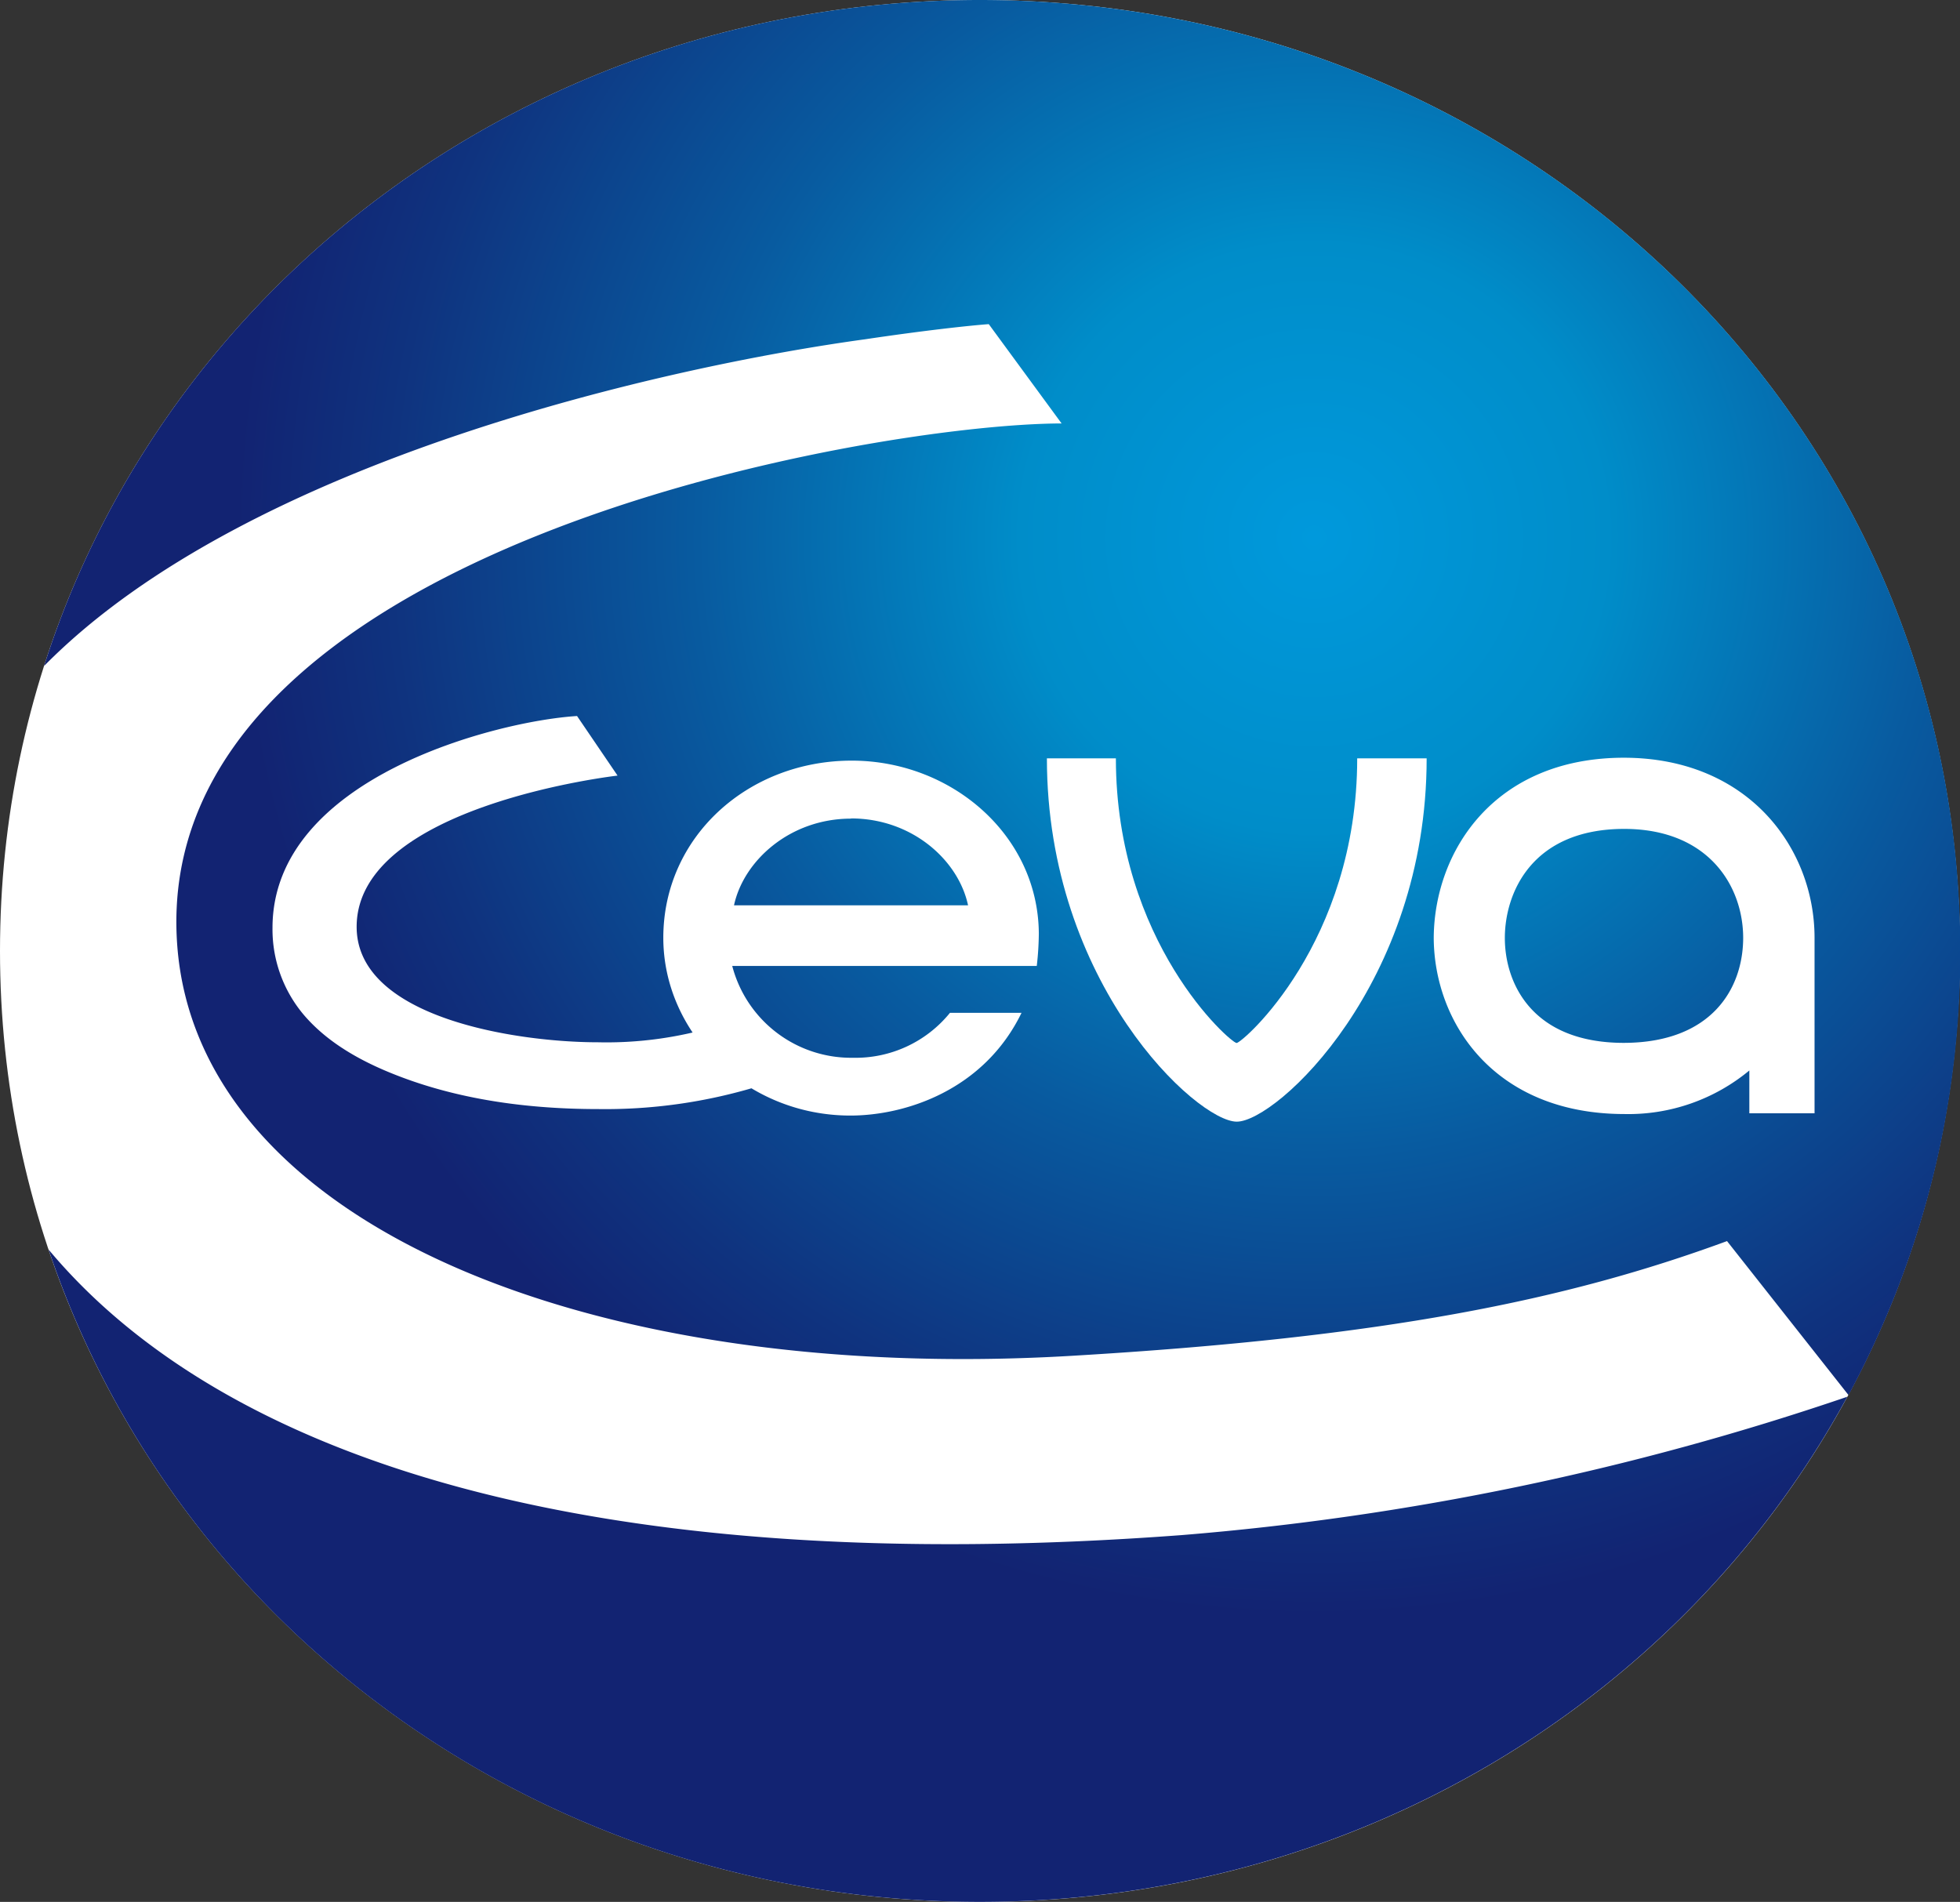
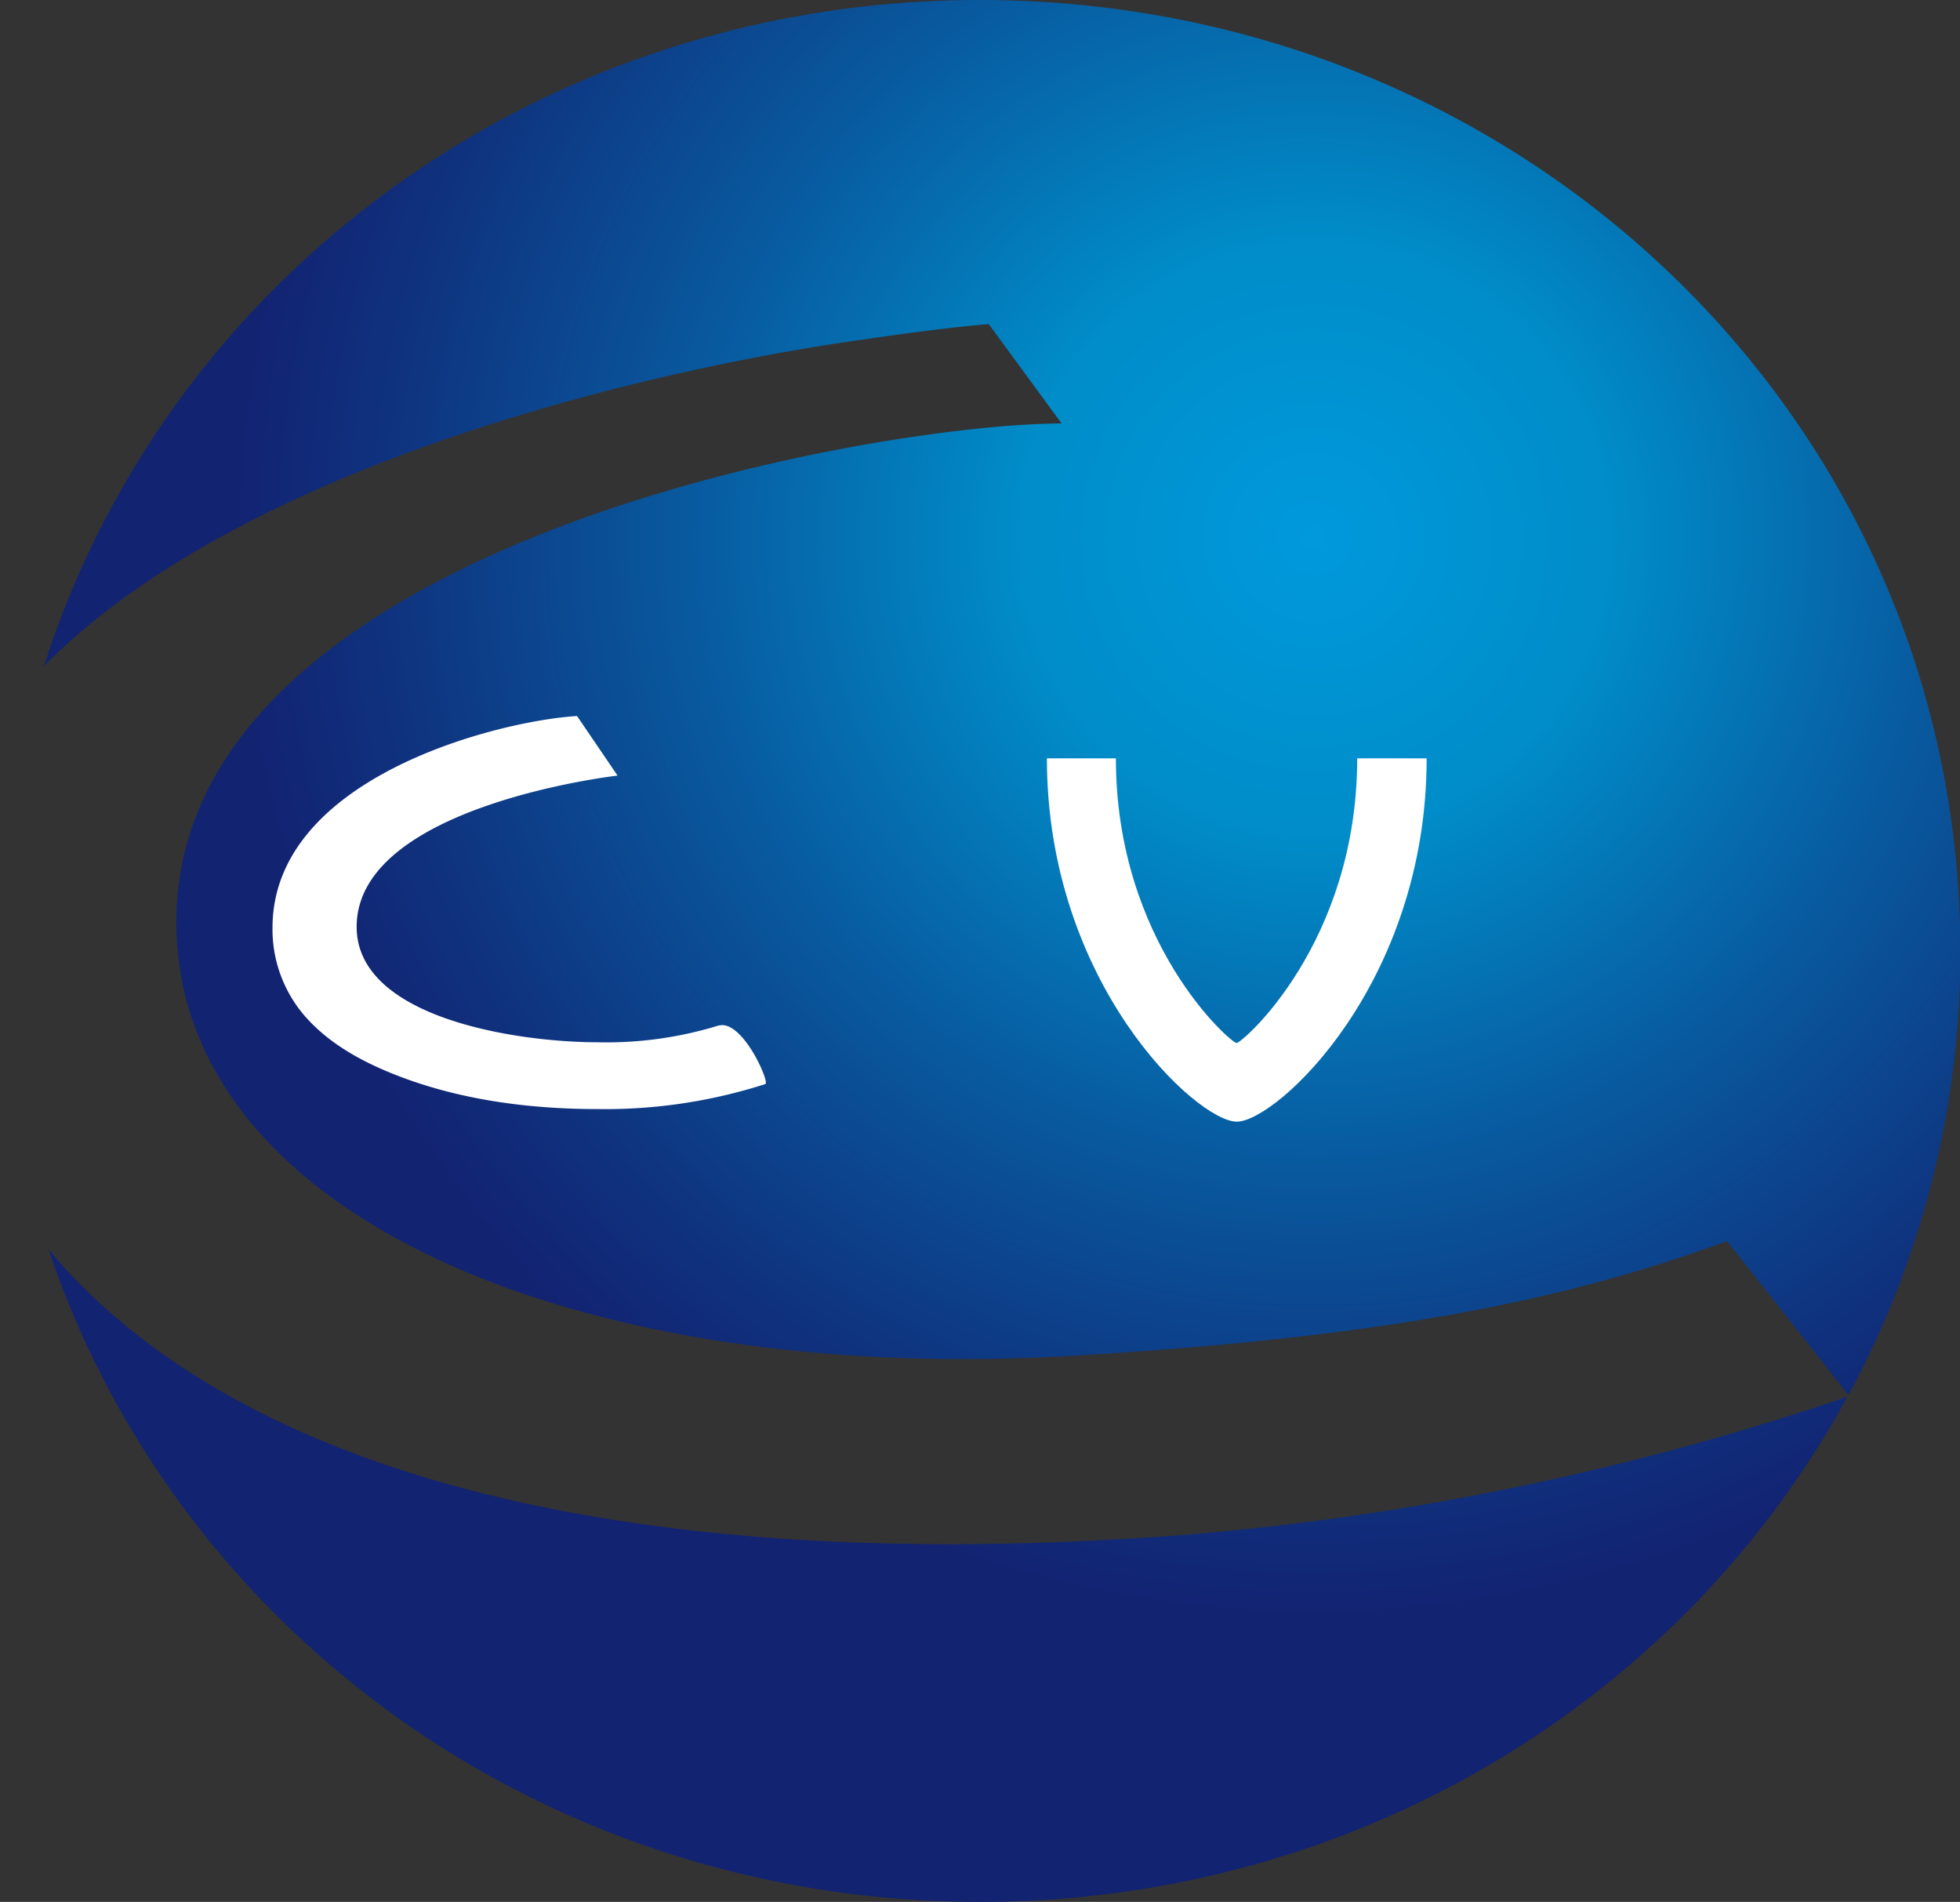
<svg xmlns="http://www.w3.org/2000/svg" viewBox="0 0 296.05 287.27">
  <rect x="0" y="0" width="296.05" height="287.27" fill="#333333" stroke="none" />
  <defs>
    <radialGradient id="a" cx="198.49" cy="81.22" r="211.51" gradientUnits="userSpaceOnUse">
      <stop offset="0" stop-color="#0099dc" />
      <stop offset="0.21" stop-color="#008dc9" />
      <stop offset="0.44" stop-color="#085ba0" />
      <stop offset="0.66" stop-color="#0f337f" />
      <stop offset="0.77" stop-color="#122372" />
    </radialGradient>
  </defs>
  <title>Ceva</title>
-   <path d="M296.05,143.64c0,80.27-66.27,143.64-148,143.64S0,223.9,0,143.64,66.26,0,148,0,296.05,63.37,296.05,143.64Z" style="fill:#fff" />
  <path d="M148,0C81.58,0,25.38,41.84,6.65,100.6c30.94-31.39,94.86-45.36,124-49.35,8.91-1.33,15.82-2.08,18.7-2.29l11,15C131.82,64,22.51,82.77,26.76,142.63c3,42.15,62.22,66.46,135.1,62.16,47.31-2.79,74.7-8.4,99-17.33l18.35,23.26a140.46,140.46,0,0,0,16.89-67.08C296.05,63.37,229.78,0,148,0ZM7.34,188.74c19.38,57.66,75,98.53,140.69,98.53,56.85,0,106.2-30.65,131-76.3a415.18,415.18,0,0,1-100.56,20.9C89.59,238.53,33.8,220.39,7.34,188.74Z" style="fill:url(#a)" />
  <path d="M186.81,169.42c6,0,28.68-20.83,28.68-54.88H205c0,27.87-17.35,43-18.22,43s-18.23-15.14-18.23-43H158.13C158.13,148.59,180.82,169.42,186.81,169.42Z" style="fill:#fff" />
-   <path d="M245.3,114.45c-19.59,0-28.63,14.1-28.74,27.14v.18c.11,12.73,9.13,26.45,28.72,26.5h.07a28.62,28.62,0,0,0,18.88-6.58v6.47h9.85V141.62C274.07,128.15,264.13,114.48,245.3,114.45Zm0,43.07c-14,0-18-9.12-18-15.84s4-16.45,18-16.48c12.8,0,18,8.68,18,16.48C263.28,149.26,258.6,157.47,245.32,157.52Z" style="fill:#fff" />
-   <path d="M156.91,141c-.1-14.9-13.23-26.11-28.26-26.11-15.65,0-28.46,11.49-28.46,26.76,0,14.44,12.53,26.85,28.26,26.85,8.23,0,20.15-3.78,25.85-15.52H143.49a18.35,18.35,0,0,1-14.65,6.79A18.56,18.56,0,0,1,110.6,145.9h46A45.73,45.73,0,0,0,156.91,141Zm-28.36-17.38c9.22,0,16.22,6.31,17.67,13.12H110.87C112.32,130,119.32,123.65,128.54,123.65Z" style="fill:#fff" />
  <path d="M109.17,154.84a2.89,2.89,0,0,0-.87.13,57.34,57.34,0,0,1-18,2.46c-12.1,0-36.43-3.61-36.43-17.44,0-18.36,39.41-22.84,39.41-22.84l-6.12-9c-12,.74-46,9.28-46,32A20,20,0,0,0,46,153.42c3.06,3.53,7.36,6.33,12.94,8.61,9,3.69,19.5,5.49,31.41,5.49a79,79,0,0,0,25.25-3.78C116.28,163.55,112.61,155,109.17,154.84Z" style="fill:#fff" />
</svg>